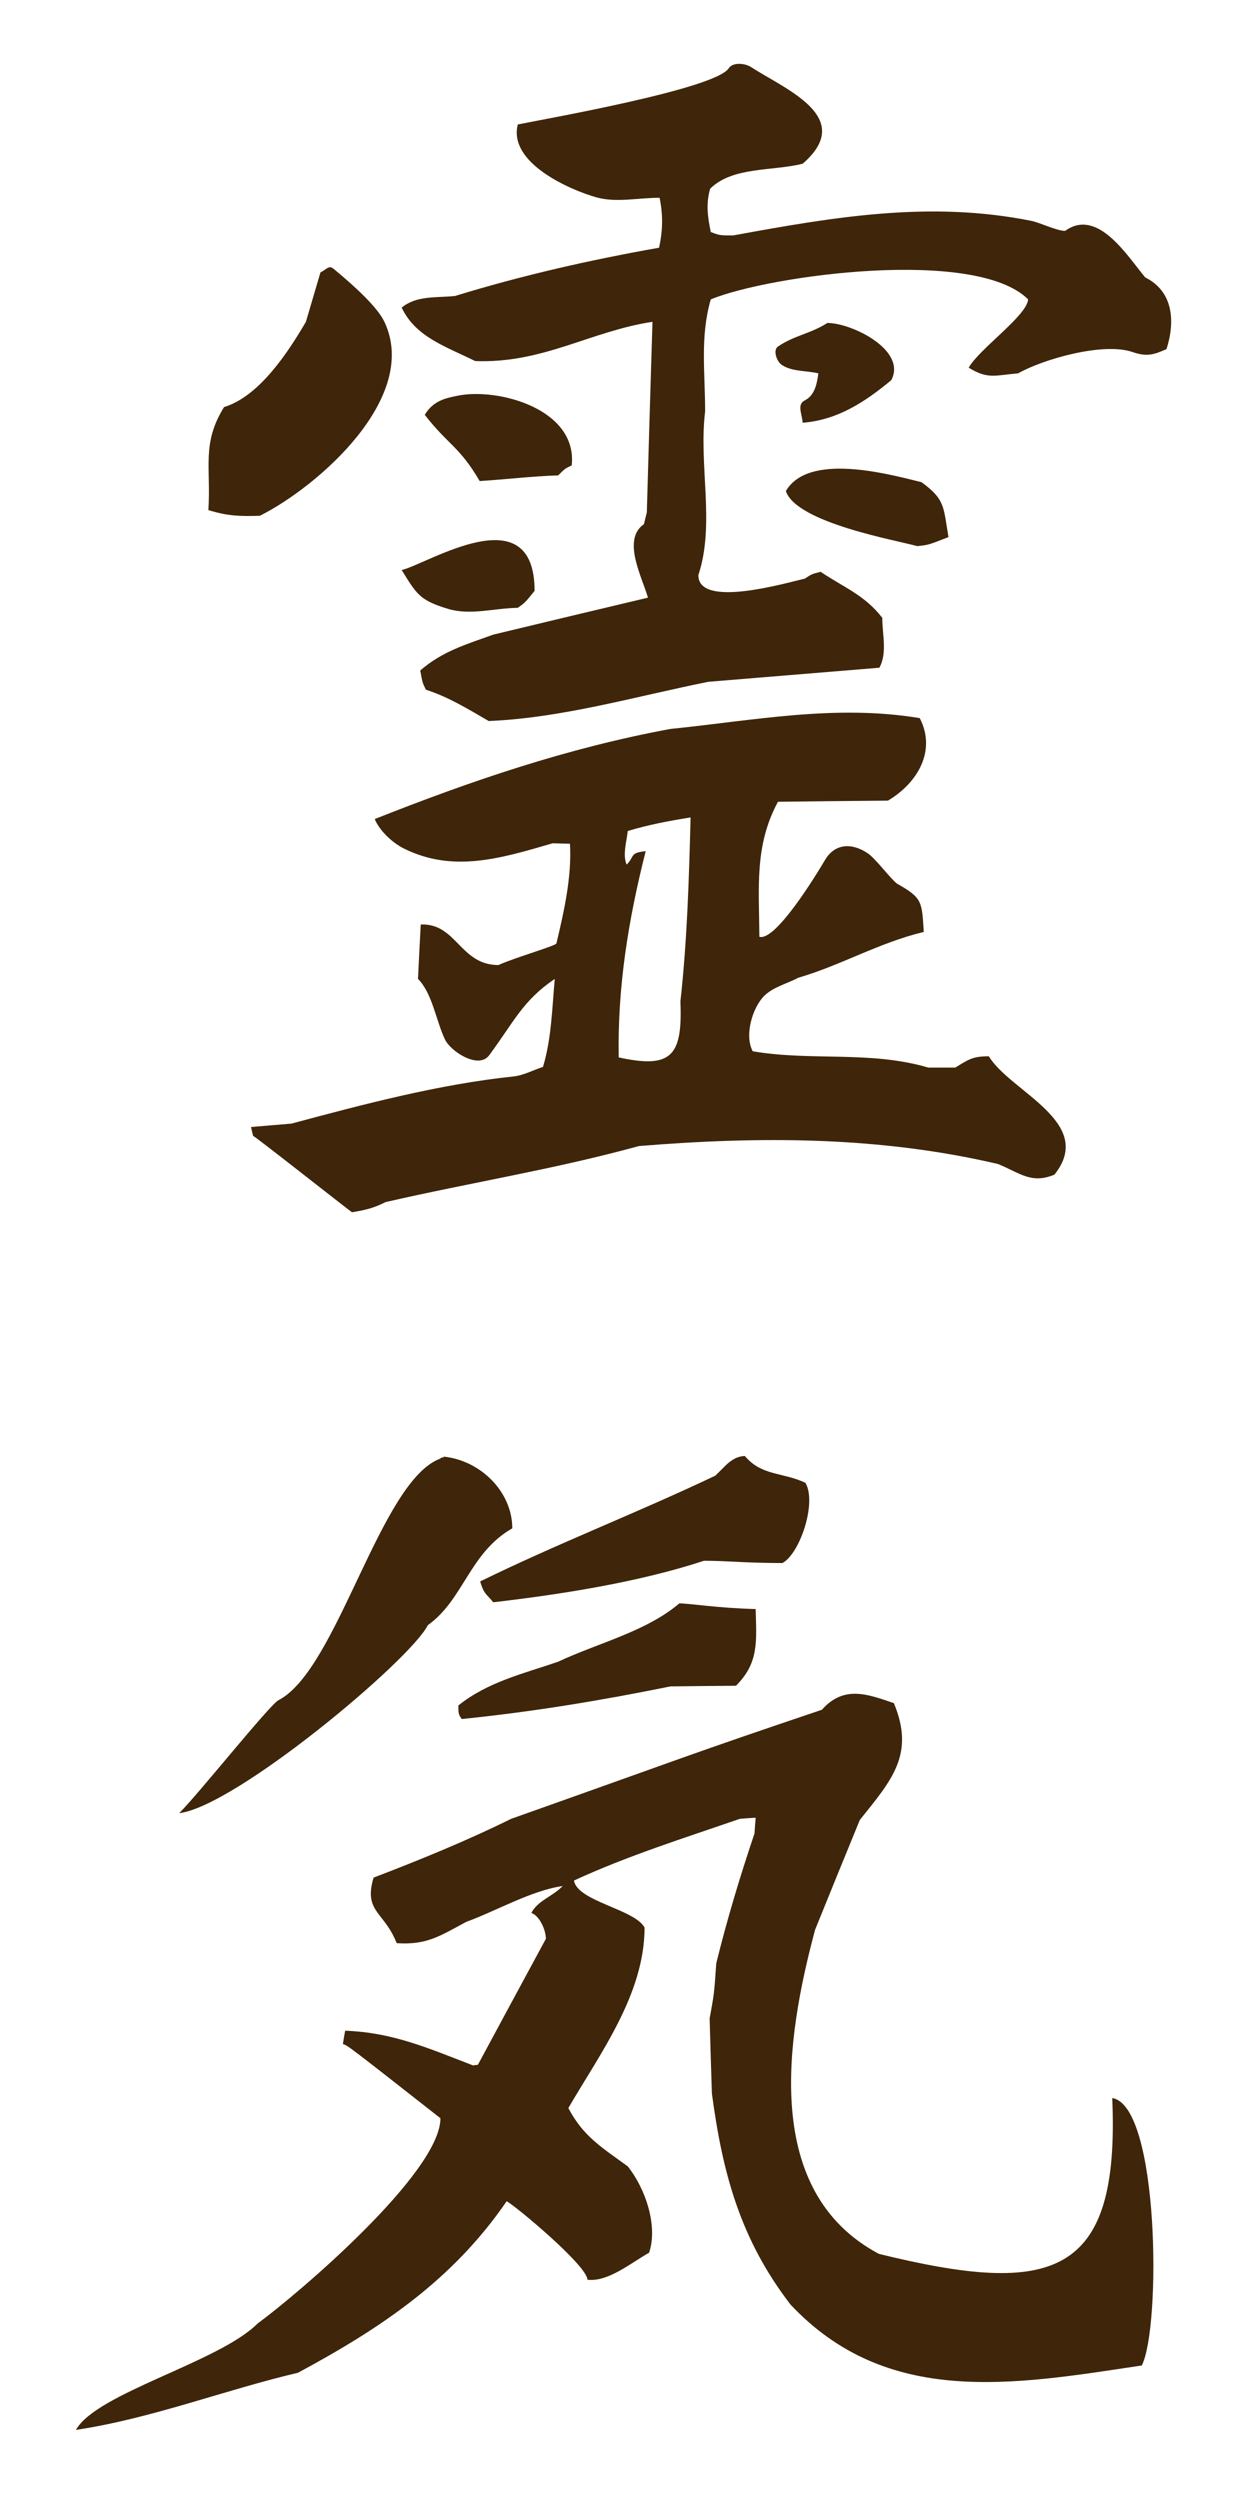
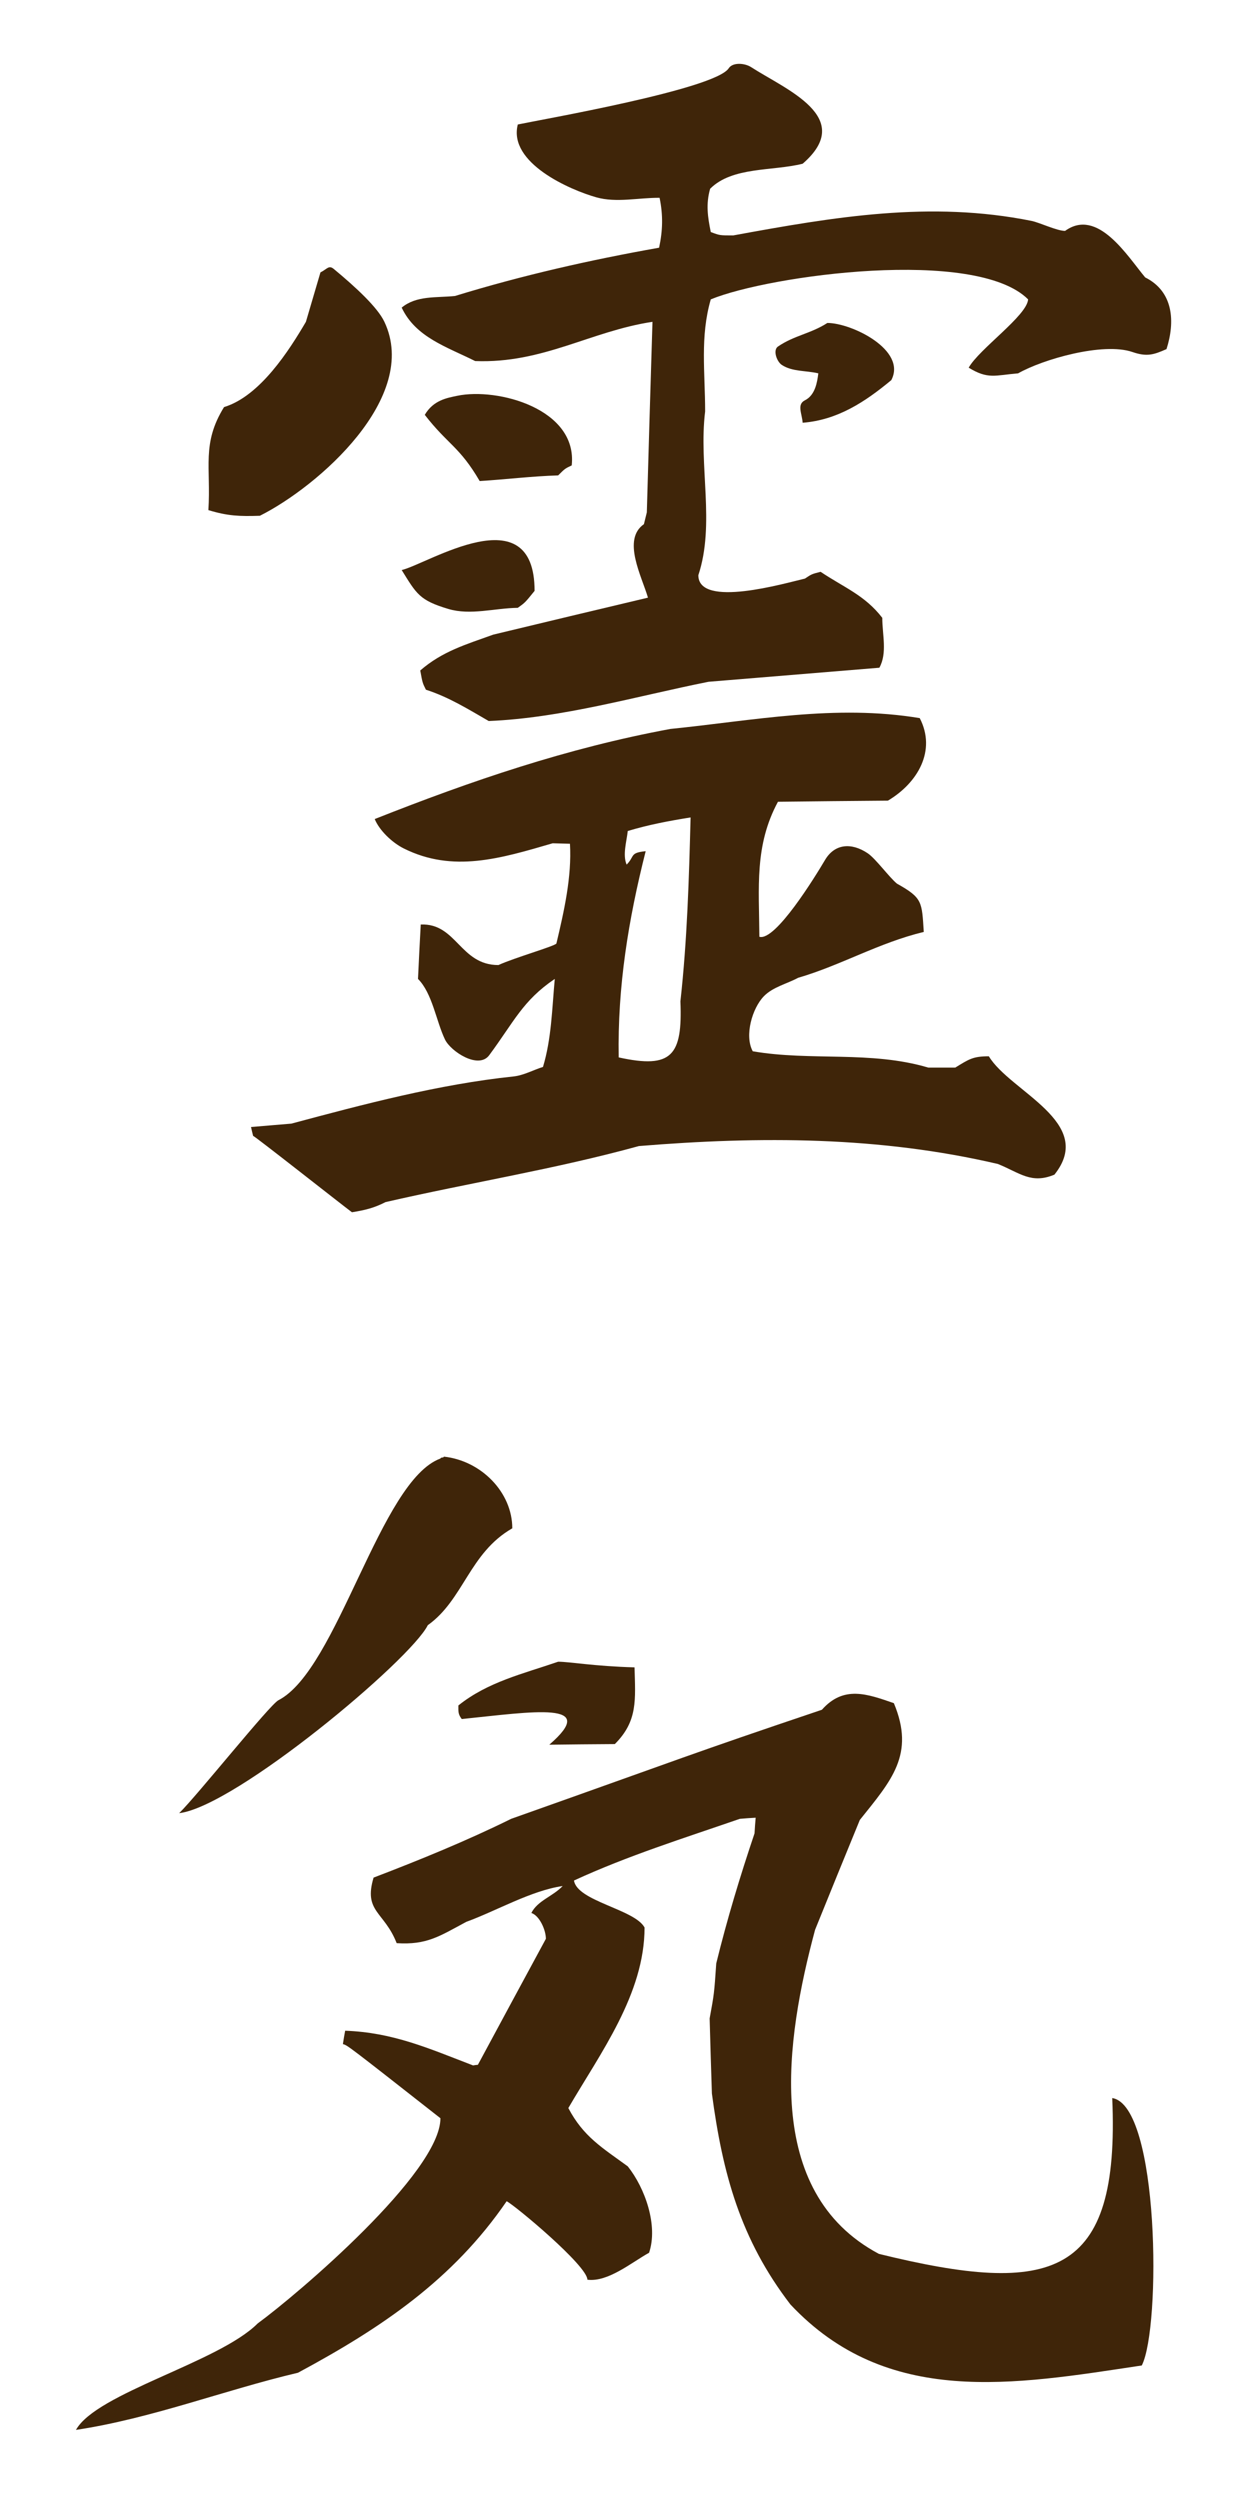
<svg xmlns="http://www.w3.org/2000/svg" version="1.1" id="Reiki" x="0px" y="0px" width="400px" height="800px" viewBox="-48.375 -72.429 400 800" enable-background="new -48.375 -72.429 400 800" fill="#3f2509" xml:space="preserve">
  <g>
    <path d="M-24.07,705.142c6.576-11.836,45.654-21.573,58.137-34.055c12.937-9.479,58.497-48.25,58.497-65.681   c-29.766-23.358-29.766-23.358-31.211-23.72c0.207-1.446,0.464-2.894,0.724-4.289c15.347,0.568,26.665,5.632,40.927,11.11   c0.517-0.104,1.034-0.155,1.55-0.206c7.235-13.438,14.471-26.872,21.756-40.31c0-2.843-2.067-7.44-4.65-8.267   c1.982-3.966,6.857-5.288,10.024-8.63c-10.181,1.498-21.083,7.906-30.85,11.472c-8.58,4.598-12.61,7.439-22.273,6.819   c-3.973-10.156-10.684-9.997-7.389-20.979c14.728-5.633,29.92-11.833,44.028-18.811c56.689-20.103,56.229-20.331,99.433-34.905   c6.985-7.867,14.505-5.053,23.03-2.106c6.873,16.433-0.816,24.767-10.895,37.374c-4.806,11.679-9.559,23.41-14.314,35.141   c-9.413,35.078-16.949,83.839,20.414,103.714c55.596,13.666,77.161,7.602,74.671-49.866c15.096,2.383,15.653,73.443,9.458,85.576   c-41.032,6.195-81.511,13.439-112.448-19.534c-16.021-20.876-21.705-41.909-25.116-67.488c-0.257-8.011-0.515-16.02-0.722-24.03   c1.446-7.907,1.446-7.907,2.117-17.621c3.463-14.107,7.599-27.804,12.249-41.601c0.103-1.706,0.206-3.358,0.362-5.011   c-1.707,0.102-3.411,0.205-5.065,0.36c-17.932,6.201-35.811,11.783-53.072,19.74c1.014,6.638,19.407,9.184,22.583,15.039   c0,21.291-14.158,40.203-24.391,57.774c4.807,9.146,10.8,12.66,19.018,18.655c5.549,6.965,9.759,18.938,6.82,27.647   c-5.684,3.152-13.125,9.457-19.741,8.629c0-4.468-23.19-23.791-25.838-25.114c-17.178,25.108-40.042,40.503-66.766,54.881   C23.054,692.497,0.331,701.445-24.07,705.142L-24.07,705.142z" />
    <path d="M8.952,507.791c5.698-5.554,28.978-34.717,31.772-36.15c18.951-9.726,32.553-70.386,51.862-77.344   c0-0.465,1.063-0.145,1.063-0.608c11.965,1.294,21.911,11.419,21.911,22.943c-13.75,7.878-15.565,22.841-27.04,30.999   C82.998,458.771,27.098,505.582,8.952,507.791L8.952,507.791z" />
-     <path d="M99.386,477.662c-1.188-1.551-1.084-2.325-1.084-4.34c9.404-7.546,20.669-10.13,31.935-14.004   c12.763-5.997,28.112-9.612,38.756-18.657c3.618,0,11.526,1.448,24.442,1.808c0.26,10.388,1.086,17.159-6.304,24.547   c-7.027,0.053-14.004,0.104-20.98,0.207C143.724,471.772,122.175,475.337,99.386,477.662L99.386,477.662z" />
-     <path d="M109.462,440.3c-2.378-2.945-2.946-2.532-4.187-6.667c24.65-12.093,50.385-22.015,75.24-33.848   c3.103-2.843,5.168-6.097,9.456-6.305c5.376,6.408,11.887,5.117,19.381,8.579c3.721,6.2-1.654,22.583-7.339,25.684   c-12.194,0-17.208-0.724-25.114-0.724C156.056,433.867,131.224,437.77,109.462,440.3L109.462,440.3z" />
+     <path d="M99.386,477.662c-1.188-1.551-1.084-2.325-1.084-4.34c9.404-7.546,20.669-10.13,31.935-14.004   c3.618,0,11.526,1.448,24.442,1.808c0.26,10.388,1.086,17.159-6.304,24.547   c-7.027,0.053-14.004,0.104-20.98,0.207C143.724,471.772,122.175,475.337,99.386,477.662L99.386,477.662z" />
    <path d="M108.016,158.301c-6.718-3.876-12.763-7.648-20.102-10.026c-1.085-2.17-1.085-2.17-1.809-6.148   c7.079-6.15,14.624-8.32,23.358-11.474c16.485-3.978,32.969-7.906,49.507-11.833c-1.964-6.77-8.372-18.604-1.293-23.514   c0.311-1.291,0.62-2.532,0.931-3.772c0.568-20.361,1.188-40.669,1.809-60.979c-19.864,3.001-35.036,13.388-56.741,12.557   c-9.153-4.577-19.023-7.598-23.513-17.105c4.754-3.926,11.007-3.1,17.053-3.72c21.549-6.614,43.151-11.523,65.321-15.452   c1.188-5.581,1.291-10.44,0.154-15.968c-6.768-0.052-13.791,1.668-20.257-0.155c-8.407-2.373-28.267-11.006-25.114-23.307   c7.635-1.604,63.085-11.261,67.49-17.984c1.306-1.993,5.142-1.681,7.185-0.362c11.108,7.181,33.588,16.072,16.485,30.903   c-9.665,2.428-22.48,0.878-29.612,8.009c-1.395,4.91-0.775,9.043,0.207,13.849c2.843,1.085,2.843,1.085,7.184,1.085   c32.401-5.942,63.04-11.161,95.446-4.65c2.562,0.515,8.137,3.203,10.749,3.203c10.439-7.543,19.999,8.166,25.632,14.884   c9.096,4.547,9.612,14.21,6.822,22.944c-4.082,1.81-6.281,2.519-10.905,0.93c-9.388-3.227-28.746,2.35-36.587,6.831   c-7.453,0.621-9.605,1.976-15.813-1.817c3.359-6.009,18.673-16.637,19.017-21.86c-16.703-16.702-82.766-7.725-101.545,0   c-3.463,11.989-1.807,23.307-1.807,35.864c-2.119,17.261,3.254,36.02-2.172,52.4c0,10.691,27.836,2.531,34.108,1.085   c2.169-1.447,2.169-1.447,5.011-2.171c7.568,5.073,14.123,7.47,19.741,14.729c0,5.425,1.653,11.266-0.932,15.967   c-18.24,1.499-36.482,2.999-54.674,4.498C155.299,150.342,131.632,157.318,108.016,158.301L108.016,158.301z" />
    <path d="M95.097,122.437c-9.274-2.768-10.18-4.806-14.935-12.454c8.296-1.914,42.531-24.217,42.531,6.667   c-3.05,3.771-3.05,3.771-5.375,5.425C109.875,122.177,102.179,124.55,95.097,122.437L95.097,122.437z" />
-     <path d="M245.114,102.334c-6.201-1.808-38.604-7.389-42.014-17.622c7.284-12.402,32.555-5.529,43.409-2.841   c7.646,5.581,6.975,7.907,8.629,17.57C248.678,101.972,248.678,101.972,245.114,102.334L245.114,102.334z" />
    <path d="M18.306,90.81c0.878-13.694-2.222-21.292,5.012-32.97c11.567-3.519,20.908-18.269,26.199-27.286   c1.55-5.272,3.101-10.542,4.65-15.813c2.171-1.085,2.66-2.438,4.29-1.085c7.039,5.844,13.975,12.252,16.175,16.898   c11.441,24.175-21.193,52.7-39.844,62.064C28.307,92.835,24.493,92.694,18.306,90.81L18.306,90.81z" />
    <path d="M105.123,81.509c-6.467-11.087-10.235-11.703-17.57-21.188c2.771-4.718,7.148-5.42,10.386-6.098   c12.912-2.706,38.552,4.186,36.639,22.273c-2.17,1.034-2.17,1.034-4.34,3.203C121.71,79.959,113.493,80.991,105.123,81.509   L105.123,81.509z" />
    <path d="M208.475,62.853c-0.208-2.946-1.925-5.858,0.722-7.184c3.316-1.657,3.942-5.838,4.29-8.629   c-3.927-0.93-8.366-0.492-11.677-2.688c-1.674-1.107-2.9-4.761-1.241-5.89c5.279-3.6,10.439-4.083,15.813-7.546   c7.805,0,25.501,8.681,20.464,18.293C228.371,56.239,219.637,61.974,208.475,62.853L208.475,62.853z" />
    <path d="M268.058,265.582c-5.116,0-6.355,0.93-10.748,3.618c-2.894,0-5.788,0-8.63,0c-18.5-5.478-37.465-2.016-56.172-5.22   c-2.74-5.013-0.143-13.823,3.566-17.622c2.874-2.946,7.285-3.928,10.953-5.892c13.77-4.019,25.805-11.206,40.205-14.676   c-0.62-9.665-0.362-10.853-8.579-15.452c-2.48-2.029-6.808-8.002-9.354-9.716c-5.264-3.541-10.609-3.04-13.669,2.143   c-3.122,5.283-15.899,26.106-21.005,24.574c-0.103-15.864-1.602-29.197,5.943-43.201c11.73-0.155,23.462-0.257,35.191-0.361   c9.562-5.684,15.554-16.02,10.182-26.407c-27.027-4.495-53.229,0.775-79.79,3.462c-32.969,6.099-63.562,16.537-94.619,28.836   c1.451,3.568,5.478,7.508,9.332,9.426c15.7,7.811,30.82,3.234,47.616-1.675c1.808,0.052,3.669,0.103,5.53,0.155   c0.62,10.646-1.912,21.653-4.341,31.936c-0.827,0.931-13.321,4.496-18.554,6.879c-12.296,0-13.367-13.448-24.854-12.978   c-0.309,5.788-0.62,11.575-0.878,17.415c4.598,4.6,5.819,13.528,8.629,19.379c1.841,3.833,10.732,9.664,14.16,5.038   c7.931-10.704,10.698-17.457,20.98-24.417c-0.878,9.458-1.033,19.069-3.772,28.164c-3.153,0.982-6.159,2.702-9.458,3.049   c-23.863,2.504-47.904,8.888-71.055,15.09c-4.341,0.361-8.63,0.723-12.919,1.084c0.207,0.93,0.413,1.86,0.671,2.843   c0.466,0,27.831,21.602,31.626,24.442c4.134-0.672,7.028-1.344,10.75-3.254c27.332-6.278,54.12-10.513,81.08-17.934   c39.041-3.187,77.076-3.094,114.877,5.737c7.028,2.842,10.646,6.511,18.087,3.411C302.422,286.717,274.828,276.898,268.058,265.582   z M149.615,265.942c-0.413-22.634,3.102-44.132,8.63-65.993c-5.22,0.518-3.409,1.603-6.097,4.292c-1.344-3.102,0-7.392,0.361-10.75   c6.719-2.016,13.023-3.204,20.104-4.341c-0.517,19.791-1.085,39.222-3.256,58.86C170.057,265.322,166.667,269.686,149.615,265.942z   " />
  </g>
</svg>